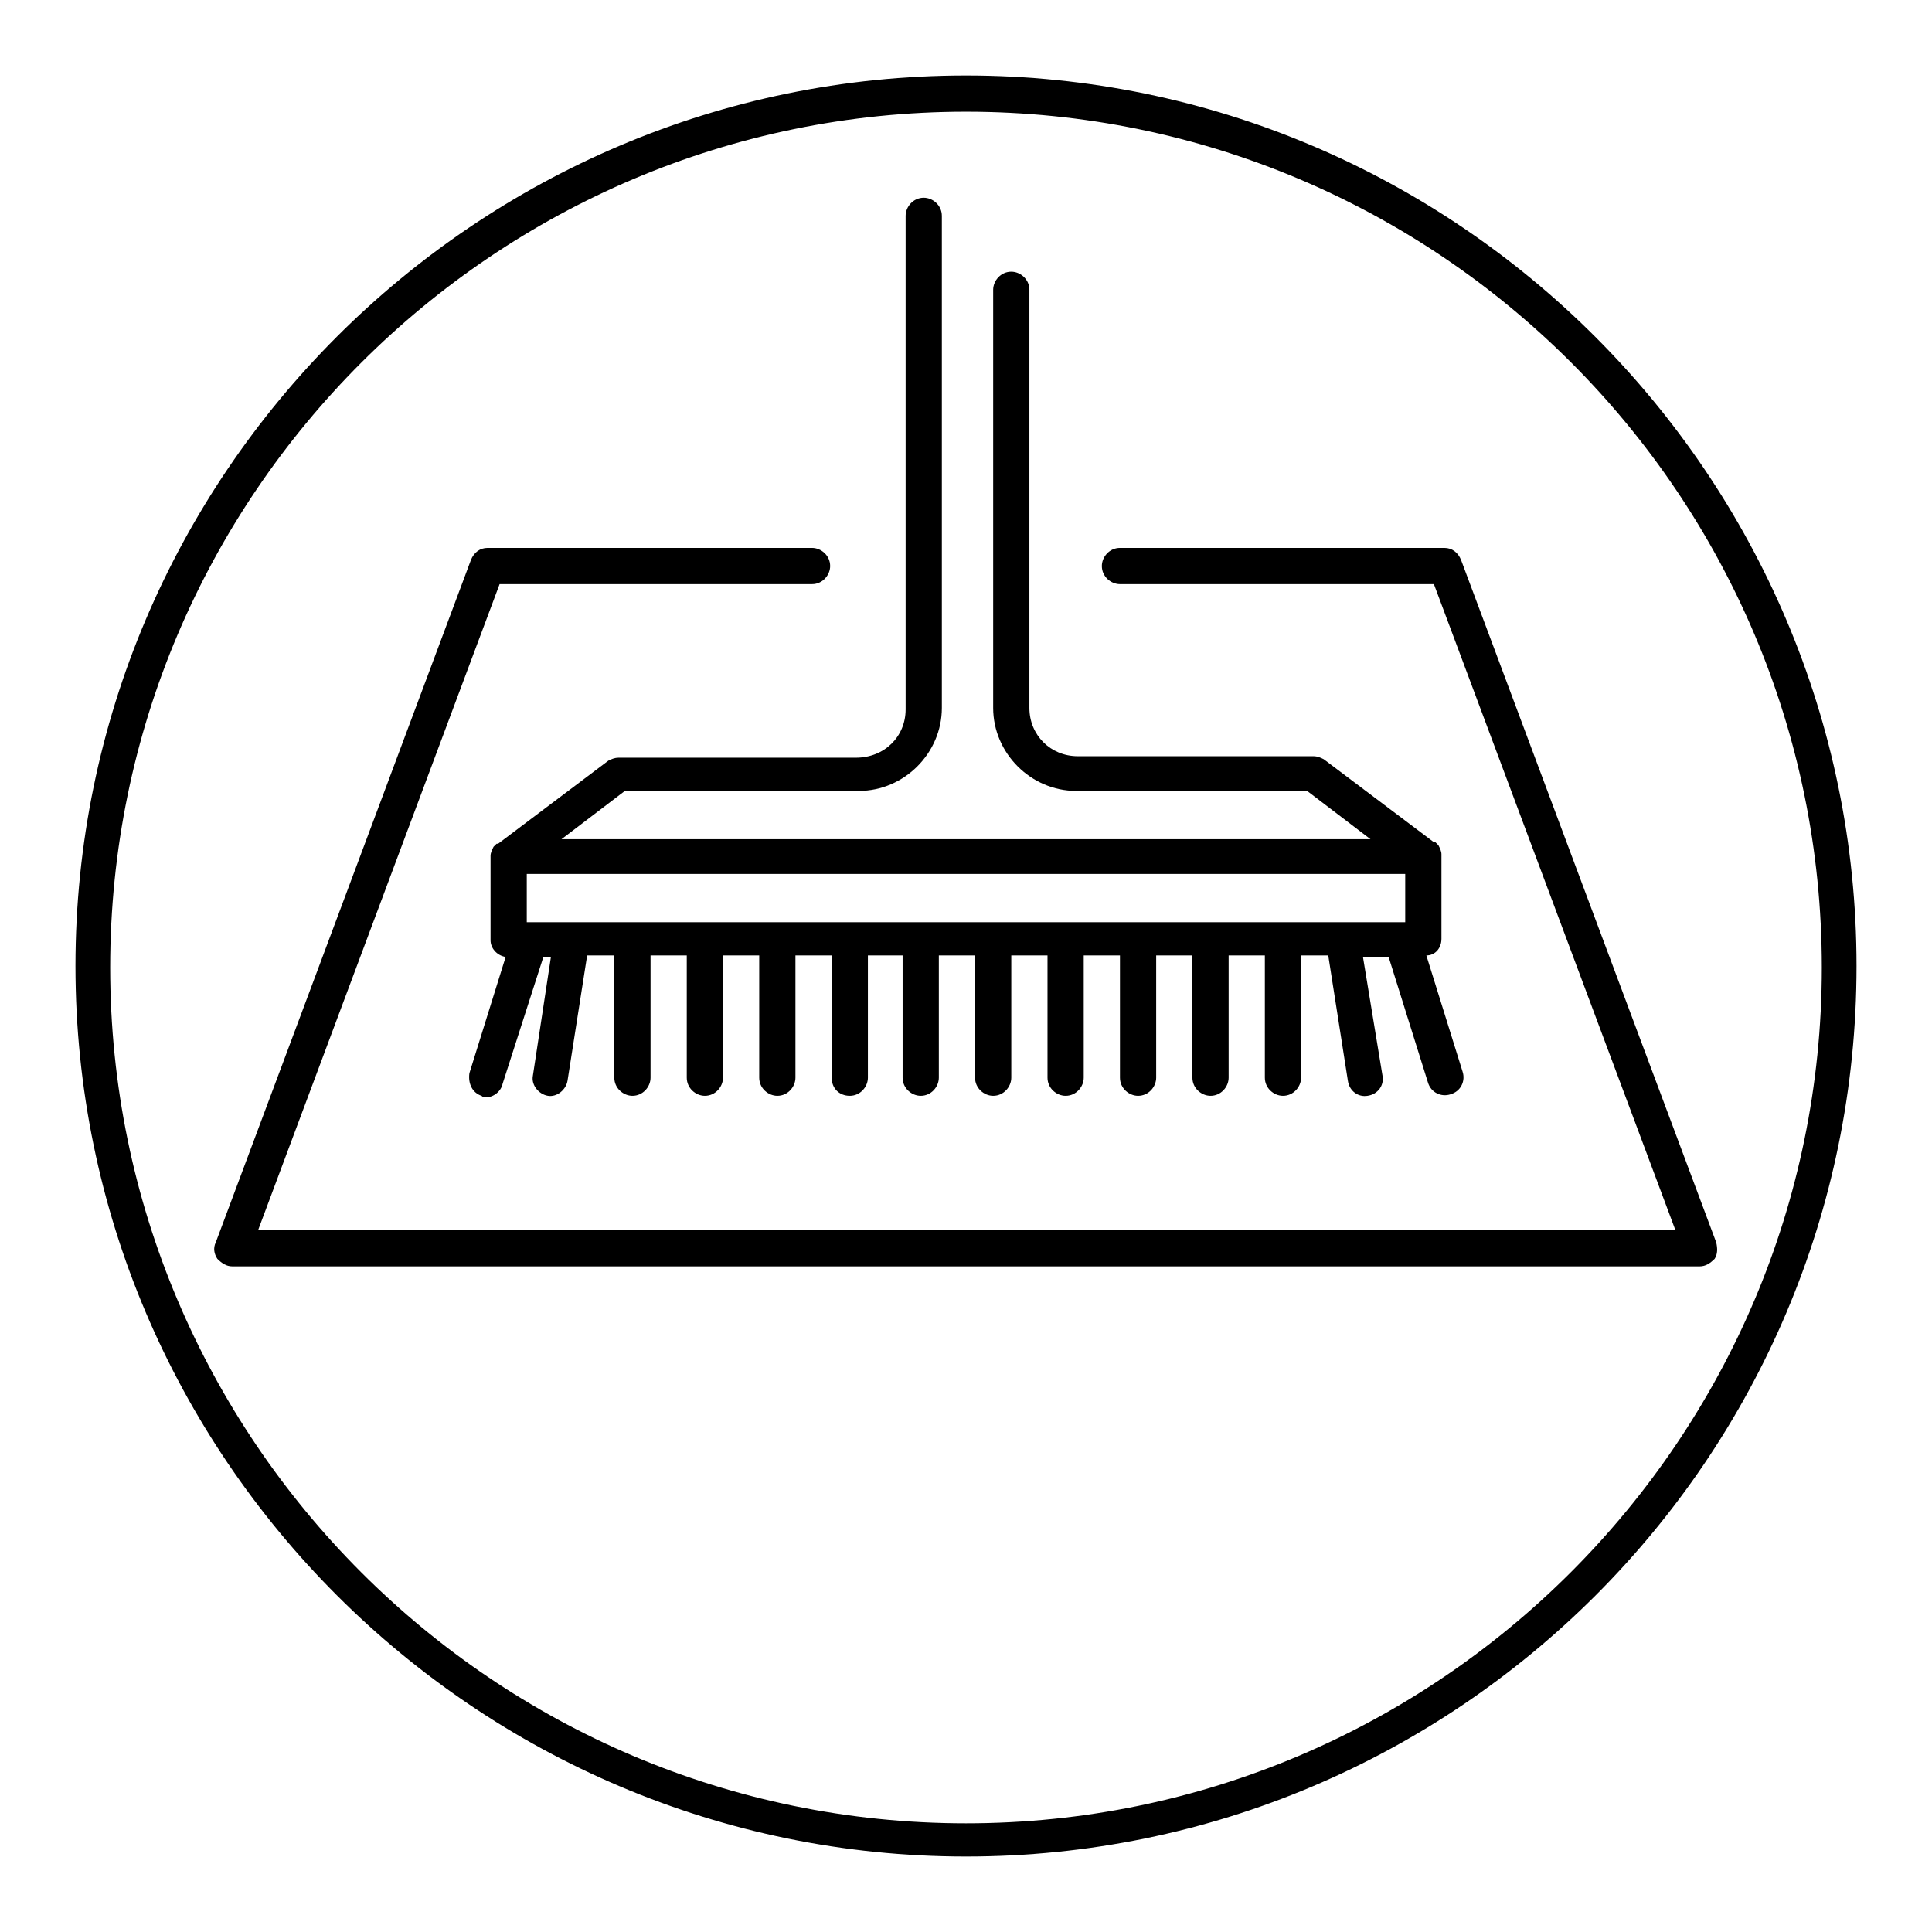
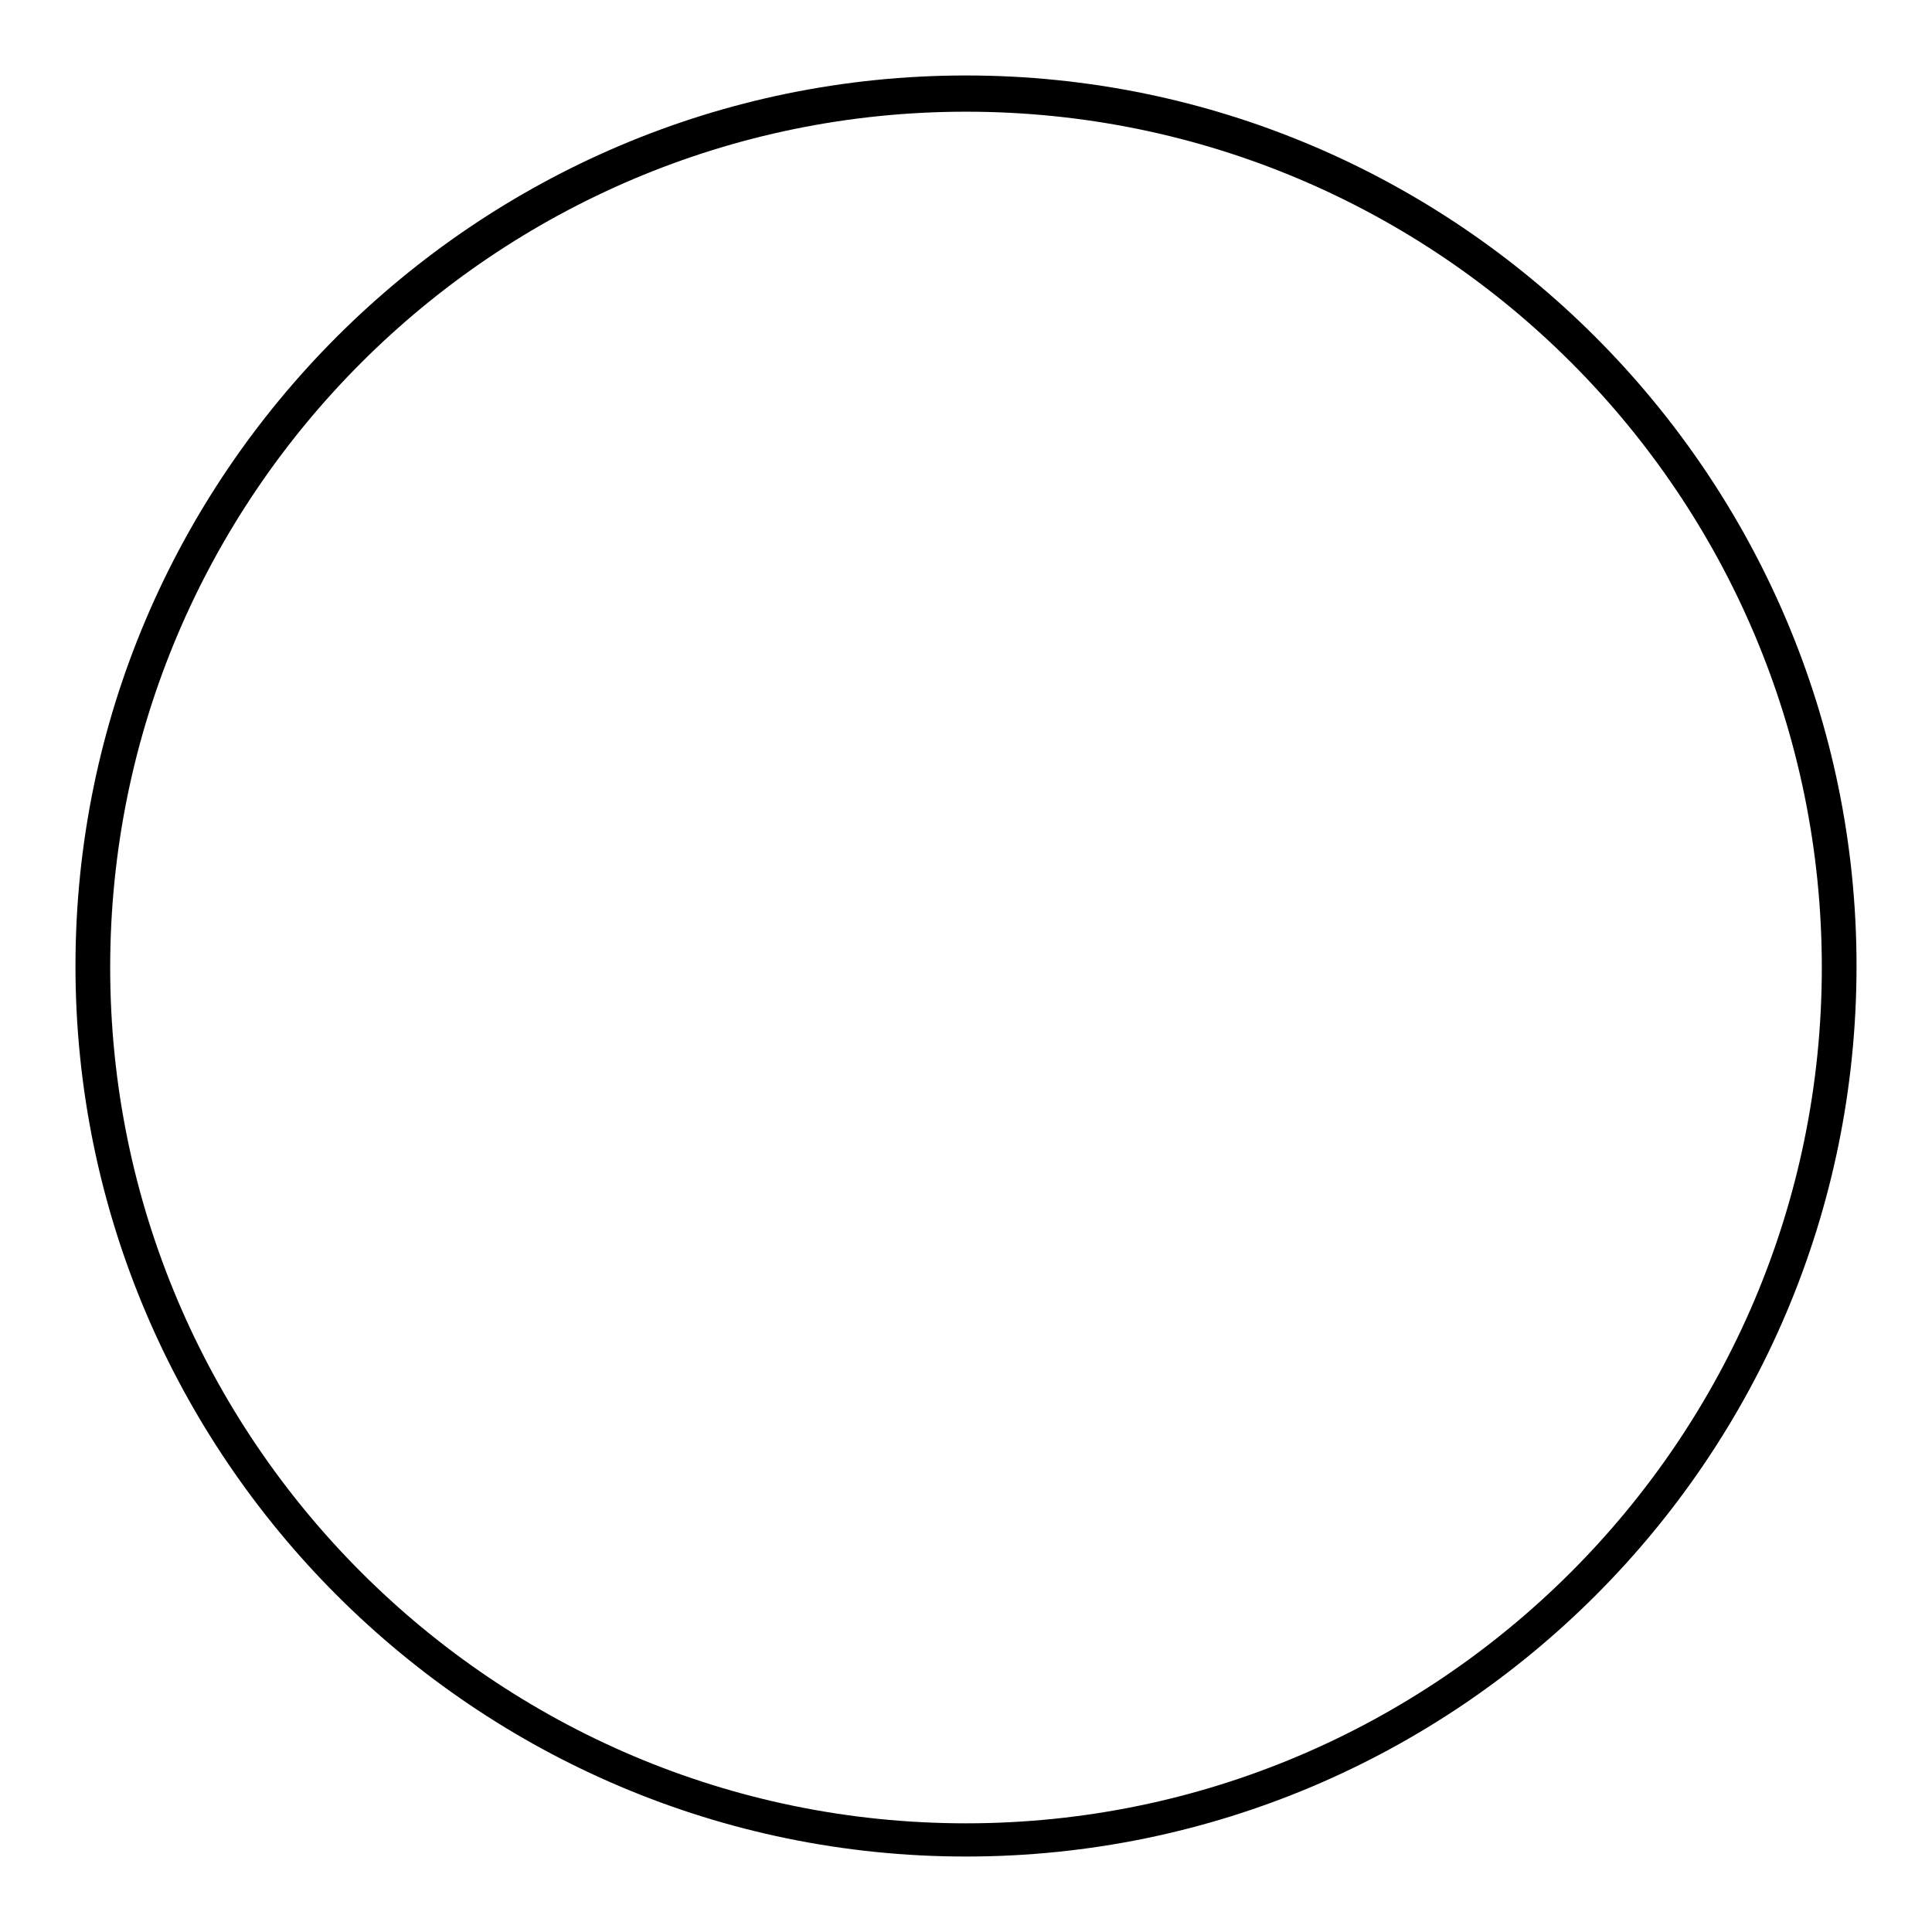
<svg xmlns="http://www.w3.org/2000/svg" version="1.1" id="chemical-staining_1_" x="0px" y="0px" viewBox="0 0 128 128" style="enable-background:new 0 0 128 128;" xml:space="preserve">
  <path d="M64,123c-32.5,0-59-26.5-59-59c0-32.5,26.5-59,59-59c32.5,0,59,26.5,59,59C123,96.6,96.5,123,64,123z M64,7.4  C32.8,7.4,7.3,32.8,7.3,64.1c0,31.2,25.4,56.7,56.7,56.7c31.2,0,56.7-25.4,56.7-56.7C120.7,32.8,95.3,7.4,64,7.4z" />
-   <path d="M112.6,83.9H15.4c-0.4,0-0.7-0.2-1-0.5c-0.2-0.3-0.3-0.7-0.1-1.1l16.9-45.2c0.2-0.5,0.6-0.8,1.1-0.8h21.5  c0.6,0,1.2,0.5,1.2,1.2c0,0.6-0.5,1.2-1.2,1.2H33.1l-16,42.8h93.9l-16-42.8H74.2c-0.6,0-1.2-0.5-1.2-1.2c0-0.6,0.5-1.2,1.2-1.2h21.5  c0.5,0,0.9,0.3,1.1,0.8l16.9,45.2c0.1,0.4,0.1,0.8-0.1,1.1C113.3,83.7,113,83.9,112.6,83.9z M32.2,72.7c-0.1,0-0.2,0-0.3-0.1  c-0.6-0.2-0.9-0.8-0.8-1.5l2.4-7.7c-0.6-0.1-1-0.6-1-1.1v-5.5c0,0,0-0.1,0-0.1l0,0v0c0-0.2,0.1-0.4,0.2-0.6c0,0,0,0,0,0s0,0,0,0  c0.1-0.1,0.1-0.1,0.2-0.2c0,0,0,0,0.1,0l7.3-5.5c0.2-0.1,0.4-0.2,0.7-0.2h15.7c1.9,0,3.3-1.4,3.3-3.2V14.3c0-0.6,0.5-1.2,1.2-1.2  c0.6,0,1.2,0.5,1.2,1.2v32.6c0,3-2.5,5.5-5.5,5.5H41.4l-4.2,3.2h53.6l-4.2-3.2H71.3c-3,0-5.5-2.5-5.5-5.5V19.2  c0-0.6,0.5-1.2,1.2-1.2c0.6,0,1.2,0.5,1.2,1.2v27.7c0,1.8,1.4,3.2,3.2,3.2H87c0.3,0,0.5,0.1,0.7,0.2l7.3,5.5c0,0,0,0,0.1,0  c0.1,0.1,0.1,0.1,0.2,0.2c0,0,0,0,0,0s0,0,0,0c0.1,0.2,0.2,0.4,0.2,0.6v0l0,0c0,0,0,0.1,0,0.1v5.5c0,0.6-0.4,1.1-1,1.1l2.4,7.7  c0.2,0.6-0.1,1.3-0.8,1.5c-0.6,0.2-1.3-0.1-1.5-0.8L92,63.4h-1.7l1.3,7.9c0.1,0.6-0.3,1.2-1,1.3c-0.6,0.1-1.2-0.3-1.3-1l-1.3-8.3  h-1.8v8.1c0,0.6-0.5,1.2-1.2,1.2c-0.6,0-1.2-0.5-1.2-1.2v-8.1h-2.4v8.1c0,0.6-0.5,1.2-1.2,1.2c-0.6,0-1.2-0.5-1.2-1.2v-8.1h-2.4v8.1  c0,0.6-0.5,1.2-1.2,1.2c-0.6,0-1.2-0.5-1.2-1.2v-8.1h-2.4v8.1c0,0.6-0.5,1.2-1.2,1.2c-0.6,0-1.2-0.5-1.2-1.2v-8.1h-2.4v8.1  c0,0.6-0.5,1.2-1.2,1.2c-0.6,0-1.2-0.5-1.2-1.2v-8.1h-2.4v8.1c0,0.6-0.5,1.2-1.2,1.2c-0.6,0-1.2-0.5-1.2-1.2v-8.1h-2.3v8.1  c0,0.6-0.5,1.2-1.2,1.2s-1.2-0.5-1.2-1.2v-8.1h-2.4v8.1c0,0.6-0.5,1.2-1.2,1.2c-0.6,0-1.2-0.5-1.2-1.2v-8.1h-2.4v8.1  c0,0.6-0.5,1.2-1.2,1.2c-0.6,0-1.2-0.5-1.2-1.2v-8.1h-2.4v8.1c0,0.6-0.5,1.2-1.2,1.2c-0.6,0-1.2-0.5-1.2-1.2v-8.1h-1.8l-1.3,8.3  c-0.1,0.6-0.7,1.1-1.3,1c-0.6-0.1-1.1-0.7-1-1.3l1.2-7.9H36l-2.7,8.4C33.2,72.3,32.7,72.7,32.2,72.7z M92.9,61.1h0.2v-3.2H34.9v3.2  h0.2c0,0,0,0,0.1,0H39c0,0,0,0,0,0h49.8c0,0,0,0,0,0H92.9C92.9,61.1,92.9,61.1,92.9,61.1z" />
</svg>